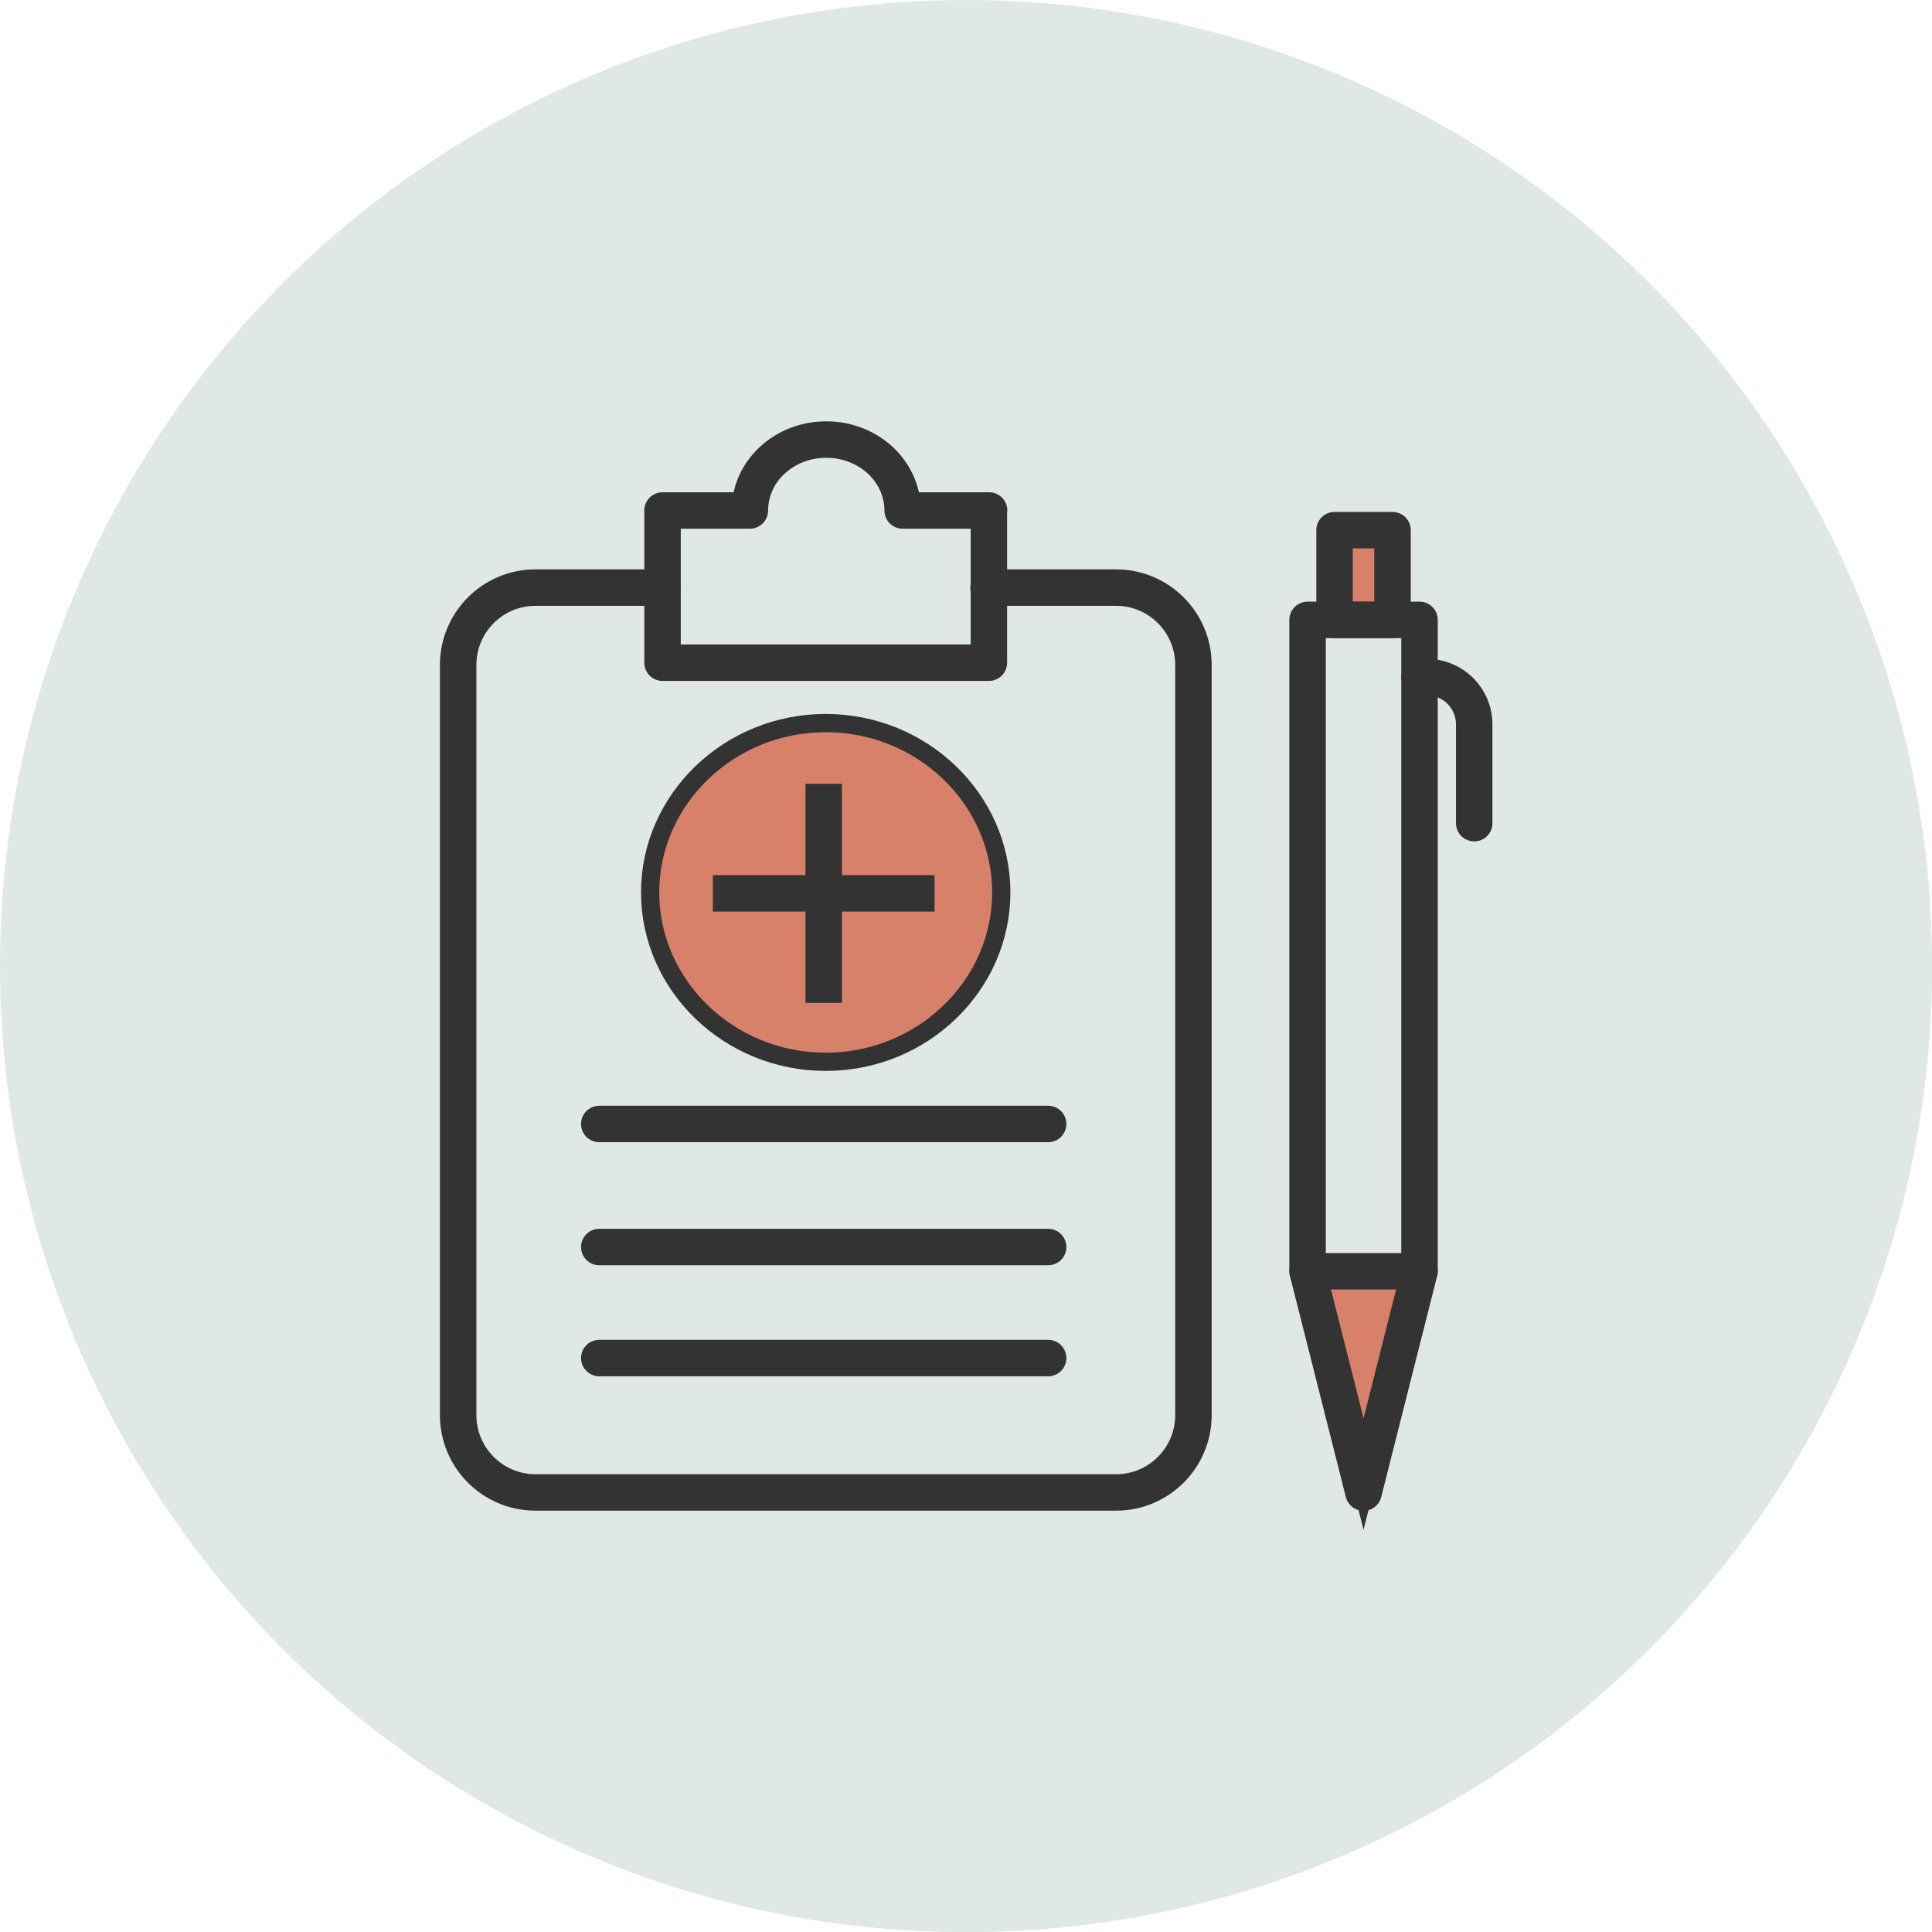
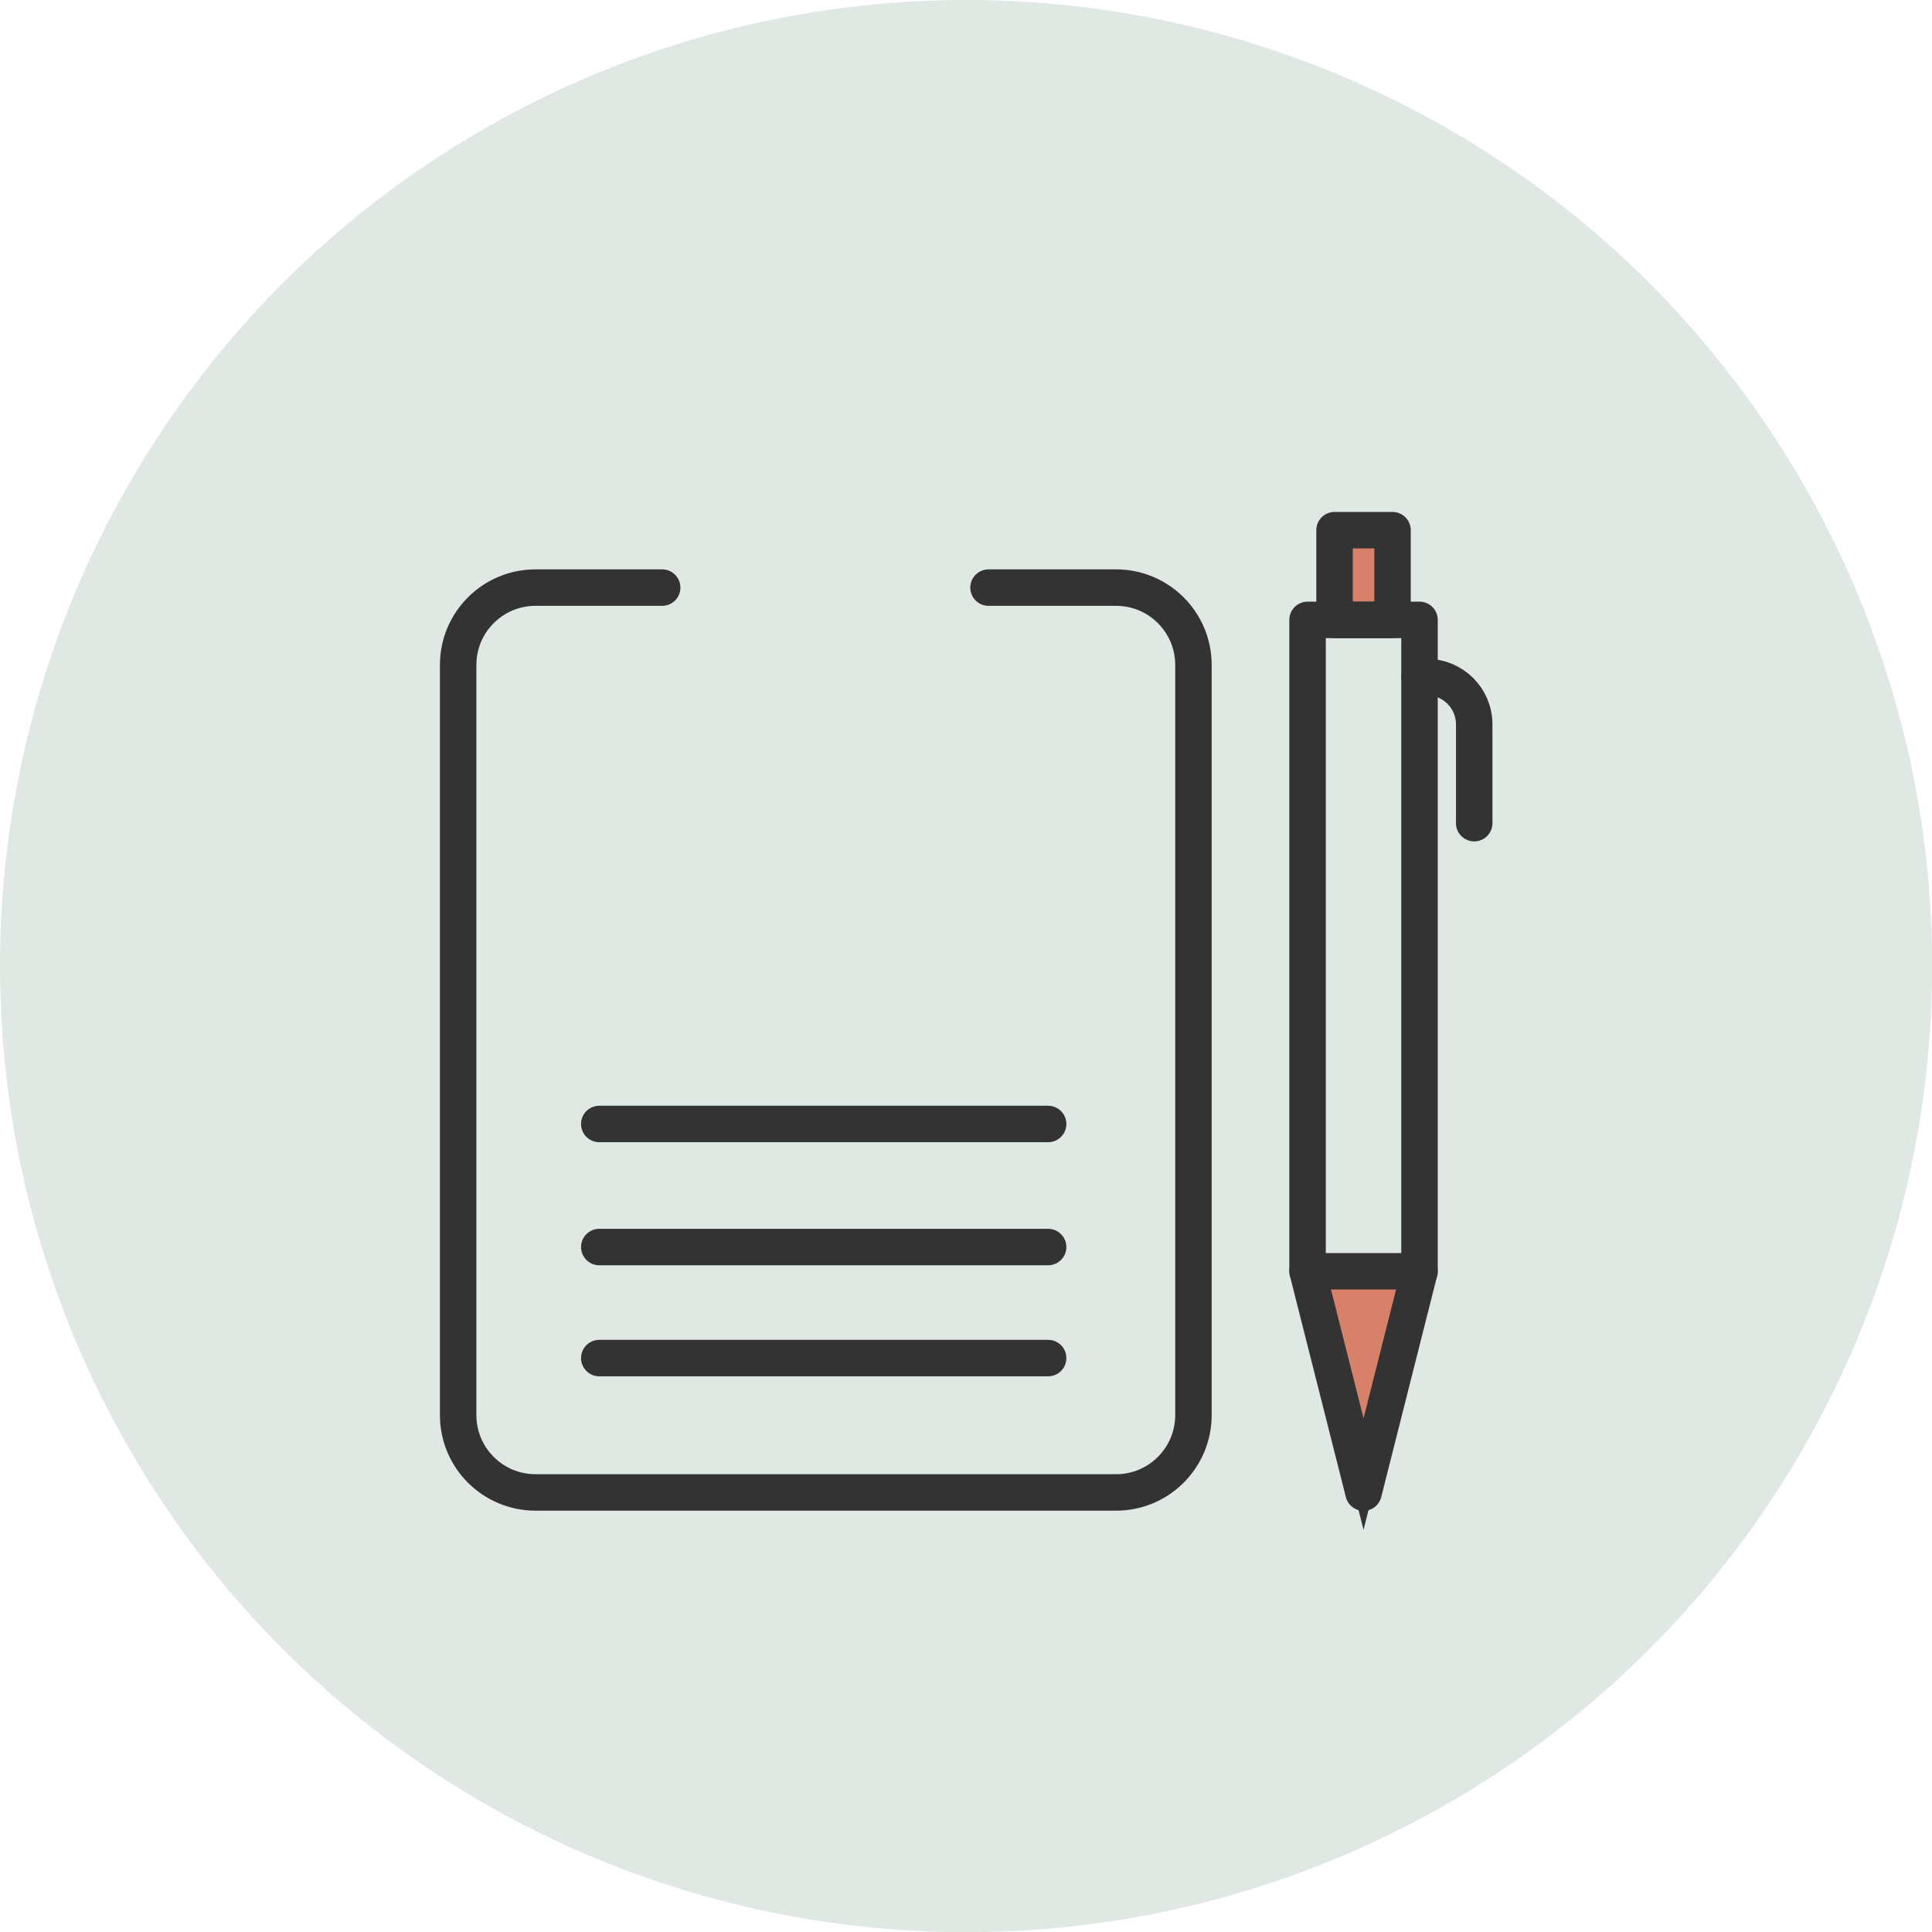
<svg xmlns="http://www.w3.org/2000/svg" id="Ebene_2" viewBox="0 0 105.97 105.97">
  <defs>
    <style>.cls-1{fill:#01d28e;}.cls-1,.cls-2,.cls-3,.cls-4{stroke:#333;}.cls-1,.cls-3,.cls-4{stroke-miterlimit:10;}.cls-2{stroke-linecap:round;stroke-linejoin:round;}.cls-2,.cls-3{fill:none;stroke-width:2px;}.cls-5{fill:#e0e8e3;}.cls-4{fill:#d7816a;}</style>
  </defs>
  <g id="Ebene_1-2">
    <circle class="cls-5" cx="52.99" cy="52.99" r="52.99" />
    <g id="report">
      <polyline class="cls-4" points="77.86 69.73 74.79 81.87 71.72 69.73" />
      <line class="cls-1" x1="77.86" y1="69.73" x2="71.72" y2="69.73" />
      <rect class="cls-4" x="73.2" y="29.08" width="3.18" height="4.92" />
      <path class="cls-2" d="M54.22,32.23h7c2.34,0,4.24,1.9,4.24,4.24v41.15c0,2.34-1.9,4.24-4.24,4.24h-31.85c-2.34,0-4.24-1.9-4.24-4.24v-41.15c0-2.34,1.9-4.24,4.24-4.24h6.95" />
      <line class="cls-2" x1="32.87" y1="74.49" x2="57.49" y2="74.49" />
      <line class="cls-2" x1="32.87" y1="68.4" x2="57.49" y2="68.4" />
      <line class="cls-2" x1="32.87" y1="61.65" x2="57.49" y2="61.65" />
-       <path class="cls-2" d="M54.24,28v8.35h-17.9v-8.35h4.79c0-2.15,1.87-3.89,4.19-3.89s4.19,1.74,4.19,3.89h4.74Z" />
-       <path class="cls-4" d="M45.29,58.24h0c5.3,0,9.63-4.18,9.63-9.29h0c0-5.11-4.33-9.29-9.63-9.29h0c-5.3,0-9.63,4.18-9.63,9.29h0c0,5.11,4.33,9.29,9.63,9.29Z" />
      <rect class="cls-2" x="73.2" y="29.08" width="3.18" height="4.92" />
      <polygon class="cls-2" points="71.72 34 77.86 34 77.86 69.73 74.79 81.87 71.72 69.73 71.72 34" />
      <line class="cls-2" x1="77.86" y1="69.73" x2="71.72" y2="69.73" />
      <path class="cls-2" d="M77.86,37.14h.41c1.43,0,2.59,1.16,2.59,2.59v5.42" />
-       <line class="cls-3" x1="45.18" y1="55.01" x2="45.18" y2="42.99" />
-       <line class="cls-3" x1="39.1" y1="49" x2="51.26" y2="49" />
    </g>
  </g>
</svg>